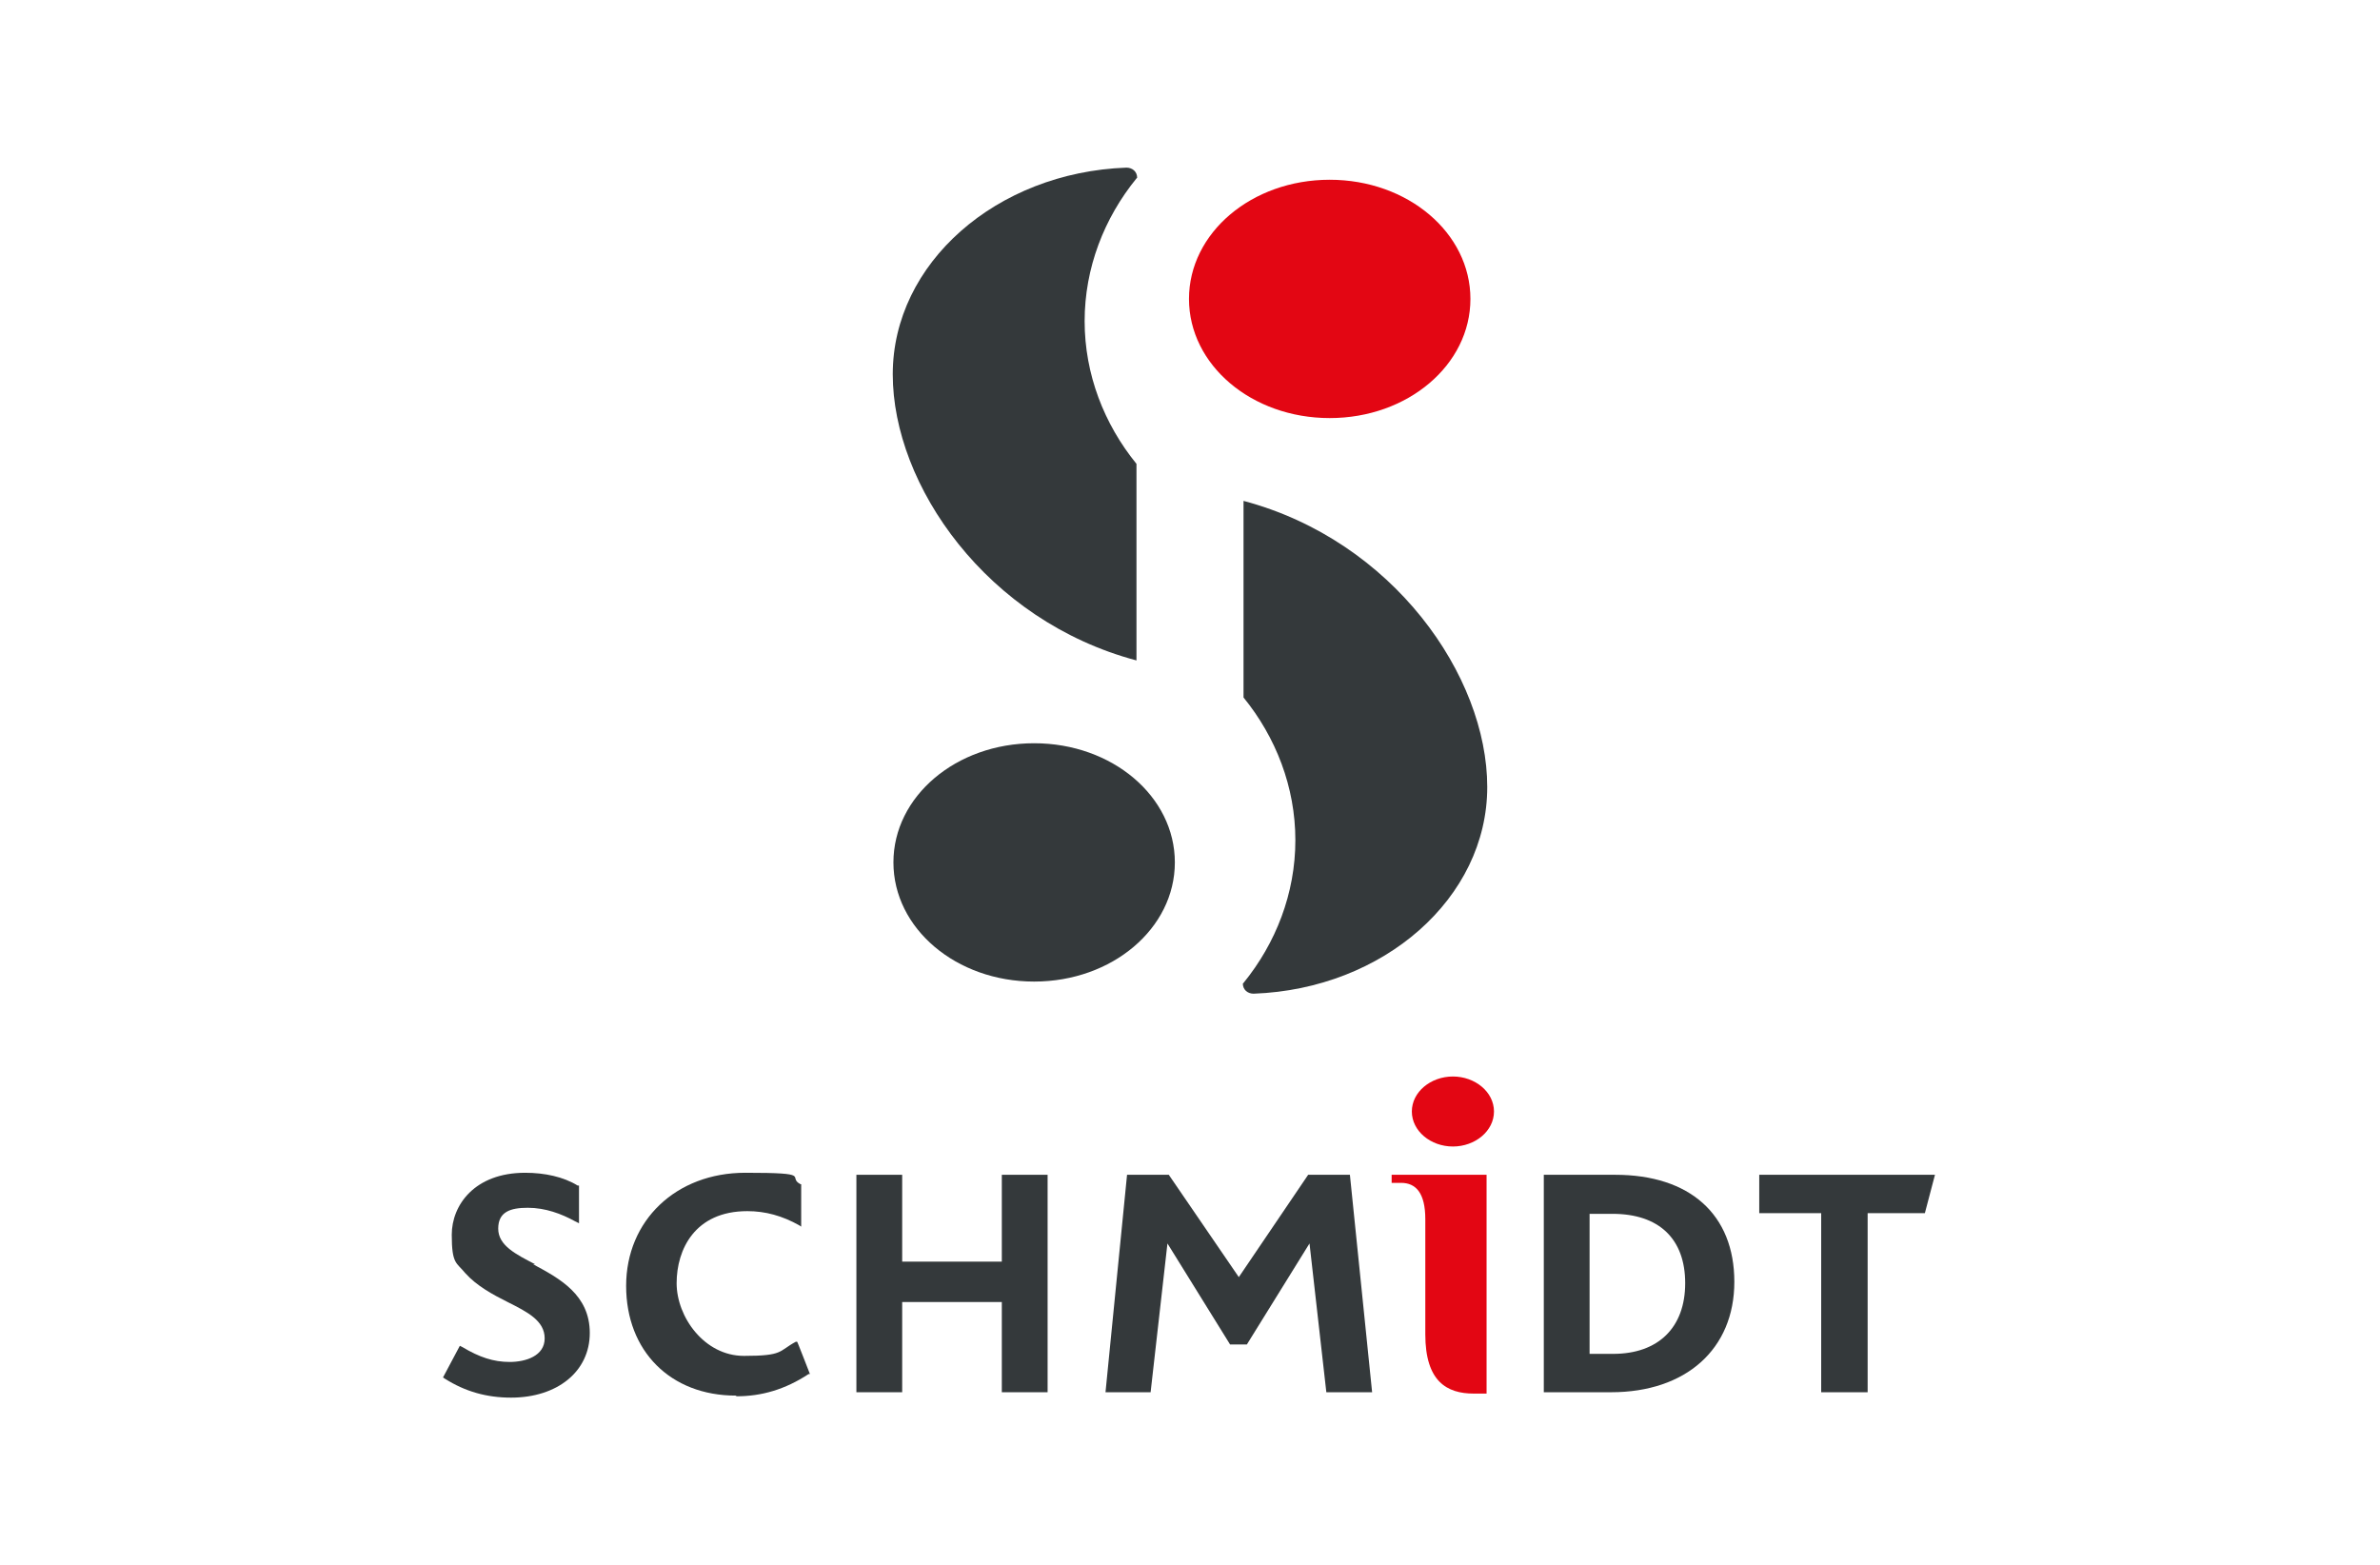
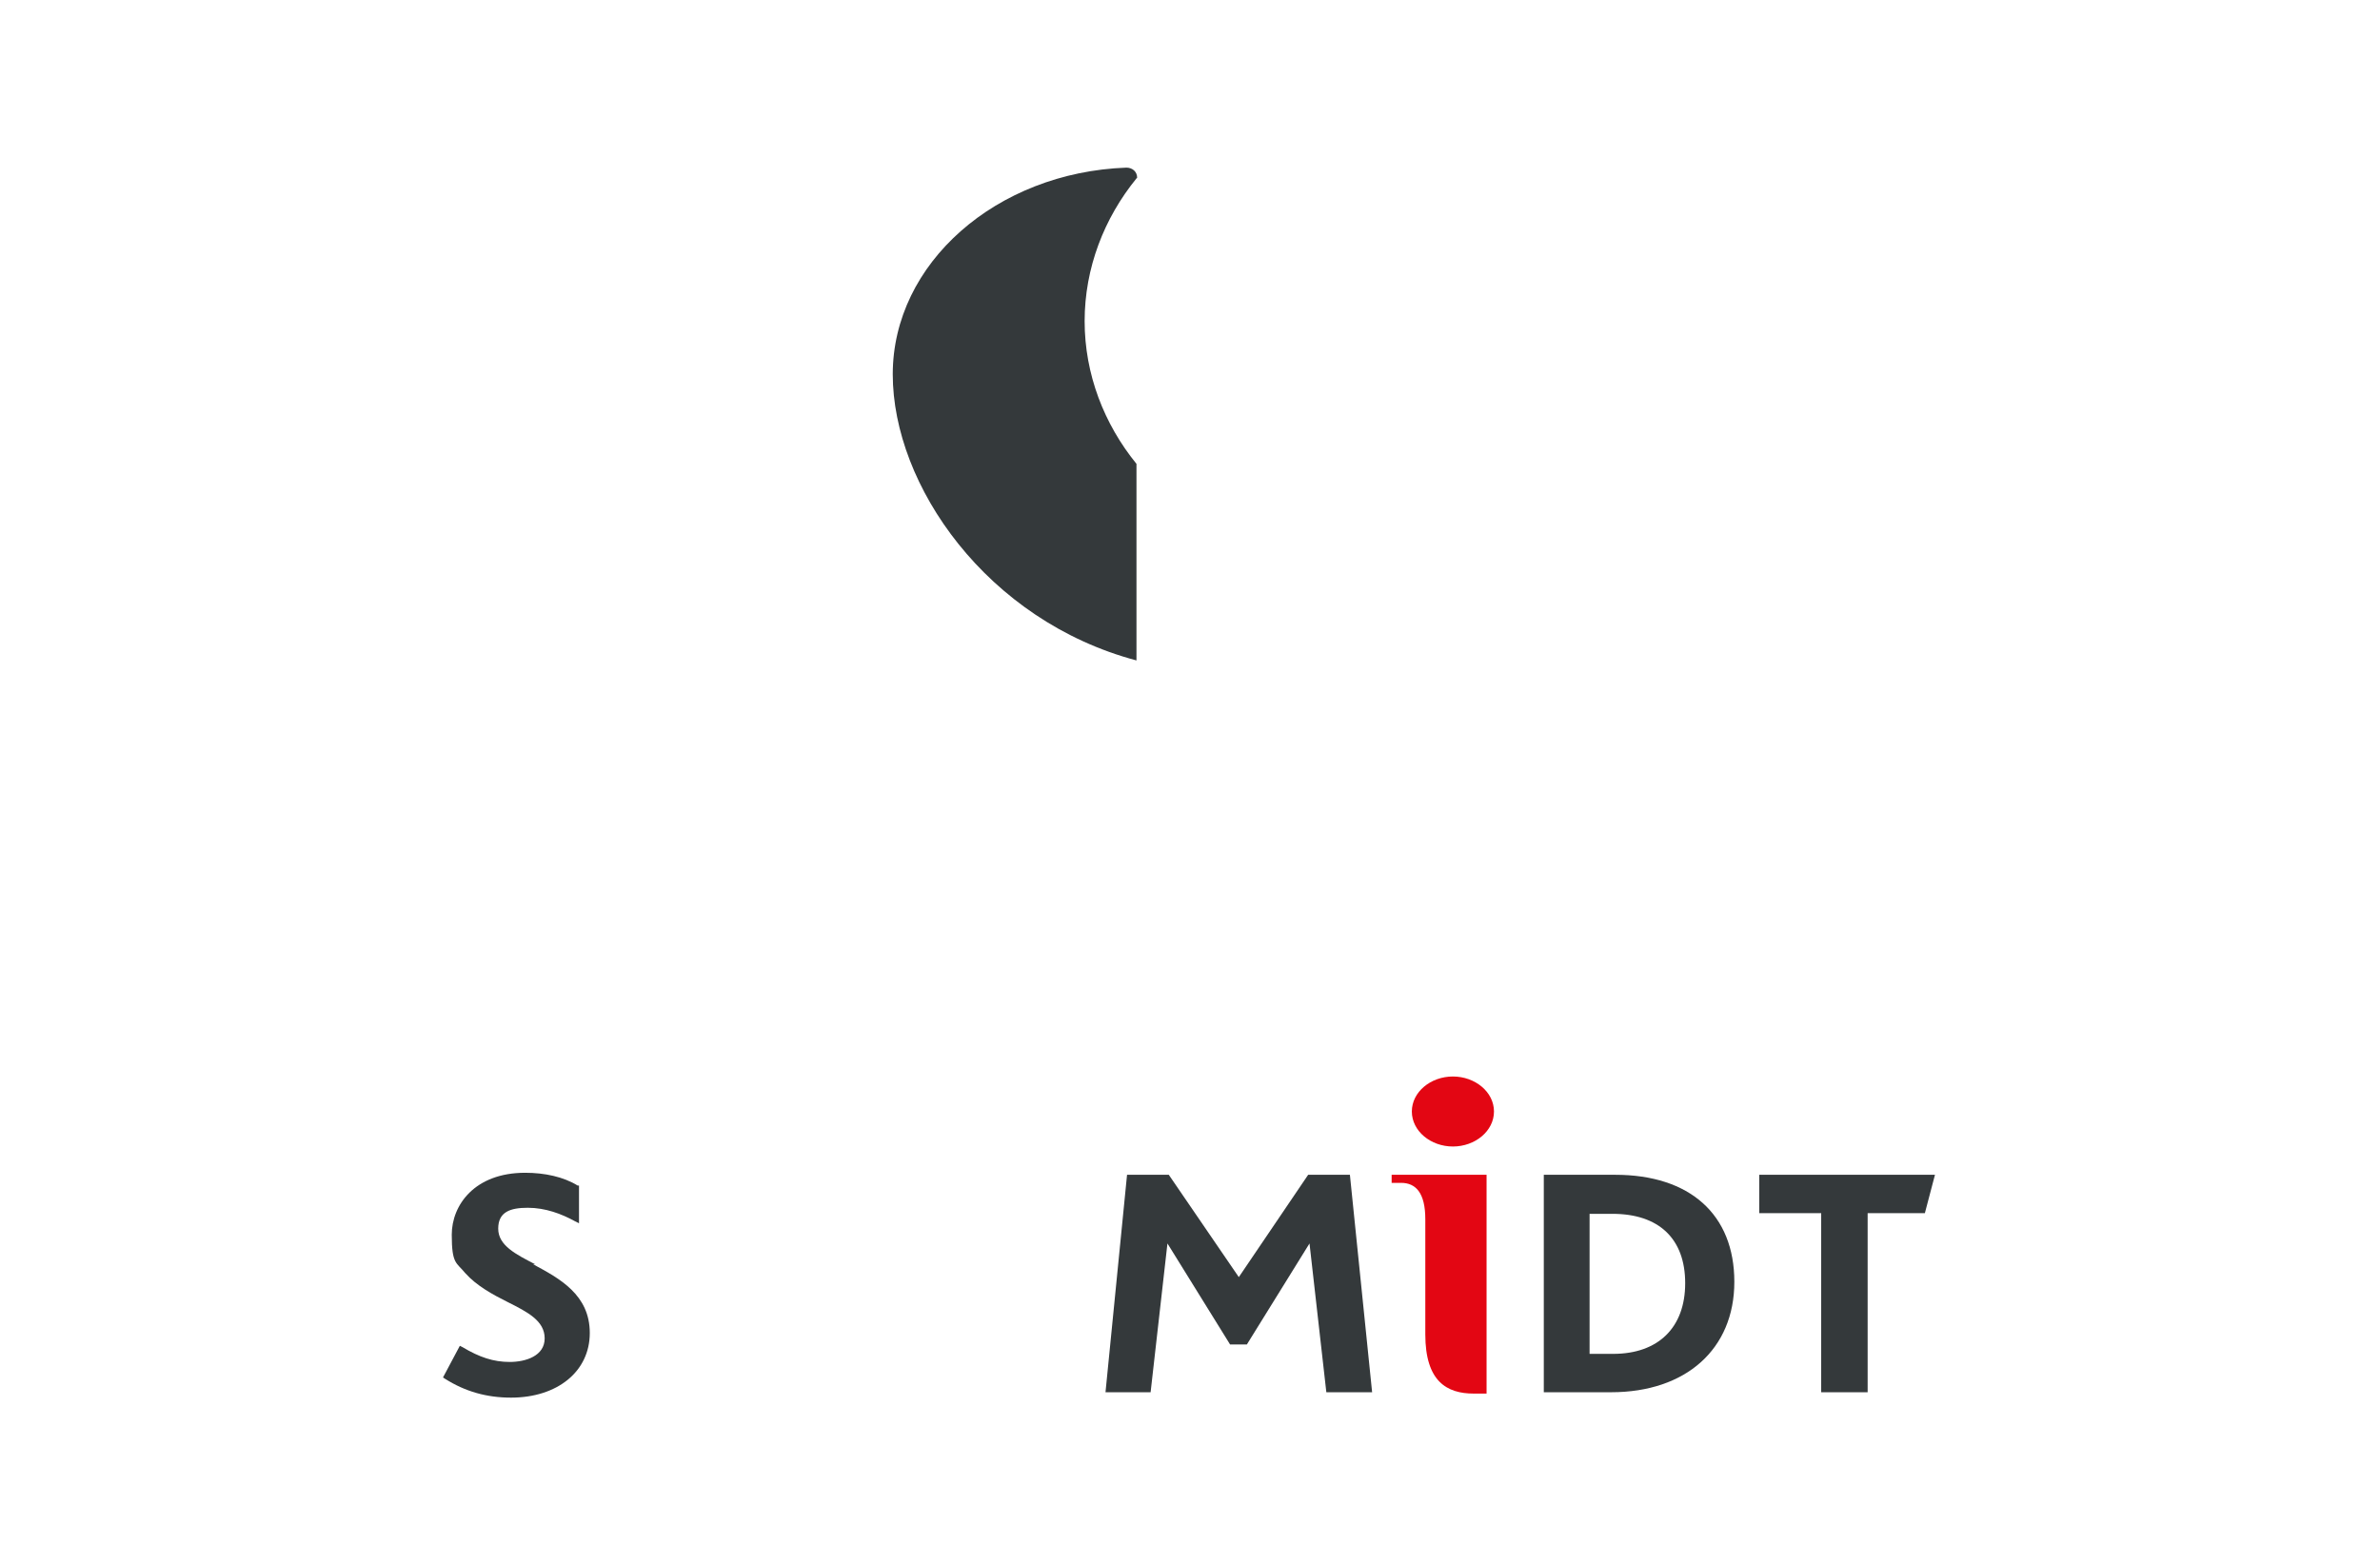
<svg xmlns="http://www.w3.org/2000/svg" id="Calque_2" version="1.1" viewBox="0 0 353.5 232.4">
  <defs>
    <style> .st0 { fill: #fff; } .st1 { fill: #34393b; } .st2 { fill: #e30613; } </style>
  </defs>
  <rect class="st0" y="0" width="353.5" height="232.4" />
  <g>
    <g>
      <path class="st2" d="M220.9,207h-2c-4,0-7.2-1.8-7.2-8.8v-17.1c0-3.9-1.4-5.4-3.6-5.4h-1.4v-1.2h14.1v32.5Z" />
      <path class="st1" d="M79.5,187.8c-2.9-1.5-5.5-2.8-5.5-5.3s1.8-3.1,4.4-3.1,5,.9,7,2l.6.3v-5.3c0,0,0-.3,0-.3h-.2c-2.1-1.3-4.9-1.9-7.8-1.9-7.5,0-10.9,4.8-10.9,9.2s.7,4.1,2,5.7c1.7,1.9,4.1,3.2,6.3,4.3,3,1.5,5.5,2.8,5.5,5.4s-2.8,3.5-5.2,3.5-4.5-.7-7-2.2l-.4-.2-2.5,4.7.3.2c3,1.9,6.2,2.8,9.8,2.8,6.9,0,11.7-3.9,11.7-9.6s-4.5-8.1-8.4-10.2" />
-       <path class="st1" d="M109.3,207.3c-9.7,0-16.3-6.6-16.3-16.3s7.4-16.8,17.7-16.8,6.1.6,8.2,1.7h.1c0,0,0,6.3,0,6.3l-.3-.2c-2.5-1.4-5-2.1-7.7-2.1-7.8,0-10.5,5.7-10.5,10.7s4.1,10.8,10,10.8,5.1-.7,7.7-2.1h.2c0-.1,1.9,4.8,1.9,4.8h-.2c-3.5,2.3-7,3.3-10.7,3.3" />
-       <polygon class="st1" points="155.6 206.8 148.8 206.8 148.8 193.4 134 193.4 134 206.8 127.2 206.8 127.2 174.5 134 174.5 134 187.4 148.8 187.4 148.8 174.5 155.6 174.5 155.6 206.8" />
      <polygon class="st1" points="184 189.7 194.3 174.5 200.5 174.5 203.8 206.8 197 206.8 194.5 184.7 185.2 199.7 182.7 199.7 173.4 184.7 170.9 206.8 164.2 206.8 167.4 174.5 173.6 174.5 184 189.7" />
      <path class="st1" d="M239.3,206.8h-10v-32.3h10.6c11.1,0,17.7,5.9,17.7,15.9s-7.2,16.4-18.3,16.4M236.1,201.1h3.5c6.7,0,10.7-3.9,10.7-10.5s-3.9-10.3-10.8-10.3h-3.4v20.7Z" />
      <polygon class="st1" points="277.4 206.8 270.5 206.8 270.5 180.2 261.3 180.2 261.3 174.5 287.4 174.5 285.9 180.2 277.4 180.2 277.4 206.8" />
      <path class="st2" d="M221.9,165.1c0,2.9-2.8,5.2-6.1,5.2s-6.1-2.3-6.1-5.2,2.8-5.2,6.1-5.2,6.1,2.3,6.1,5.2" />
    </g>
    <g>
-       <path class="st2" d="M218.4,44.4c0,9.8-9.3,17.7-20.9,17.7s-20.9-7.9-20.9-17.7,9.3-17.7,20.9-17.7,20.9,7.9,20.9,17.7" />
      <path class="st1" d="M168.9,26.4h0c0-.9-.7-1.5-1.6-1.5-19.3.7-34.7,14.2-34.7,30.7s14,36.6,36.2,42.5v-29.2c-4.8-5.9-7.7-13.3-7.7-21.2s2.9-15.3,7.7-21.2" />
-       <path class="st1" d="M132.7,128.1c0-9.8,9.3-17.7,20.9-17.7s20.9,7.9,20.9,17.7-9.3,17.7-20.9,17.7-20.9-7.9-20.9-17.7" />
-       <path class="st1" d="M184.6,146.1h0c0,.9.7,1.5,1.6,1.5,19.3-.7,34.7-14.2,34.7-30.7s-14-36.6-36.2-42.5v29.2c4.8,5.9,7.7,13.3,7.7,21.2s-2.9,15.3-7.7,21.2" />
    </g>
  </g>
</svg>